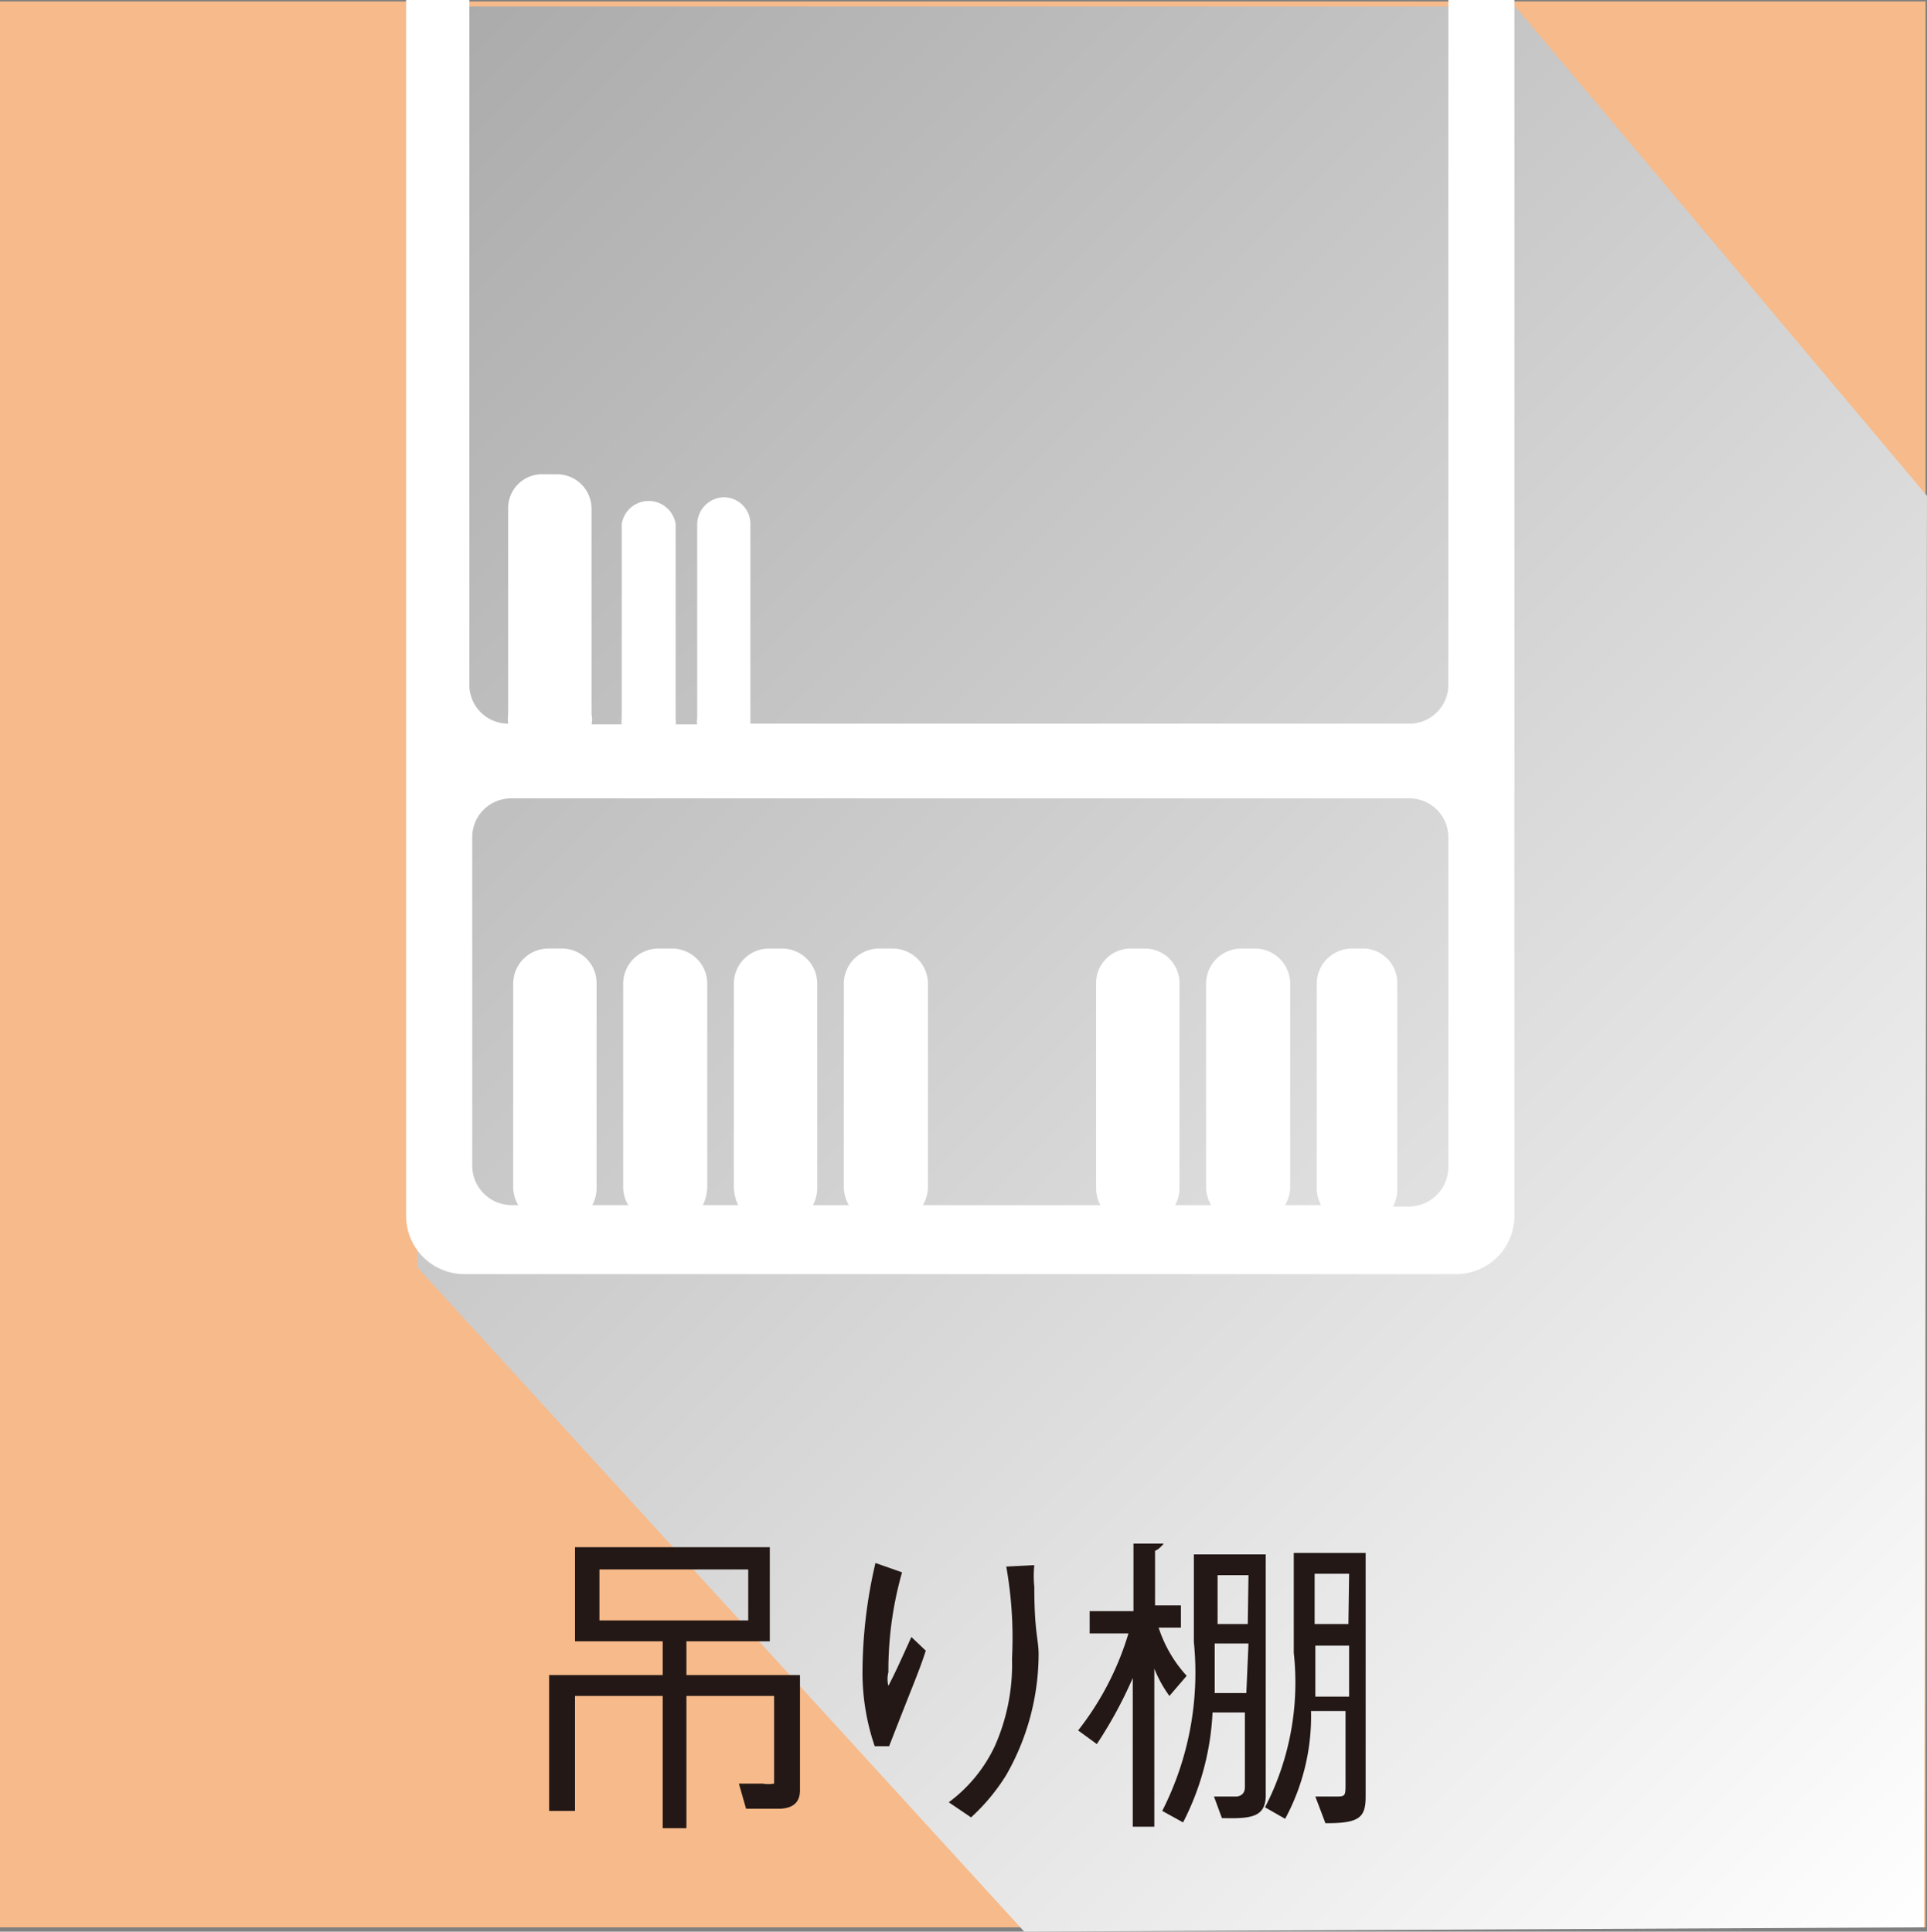
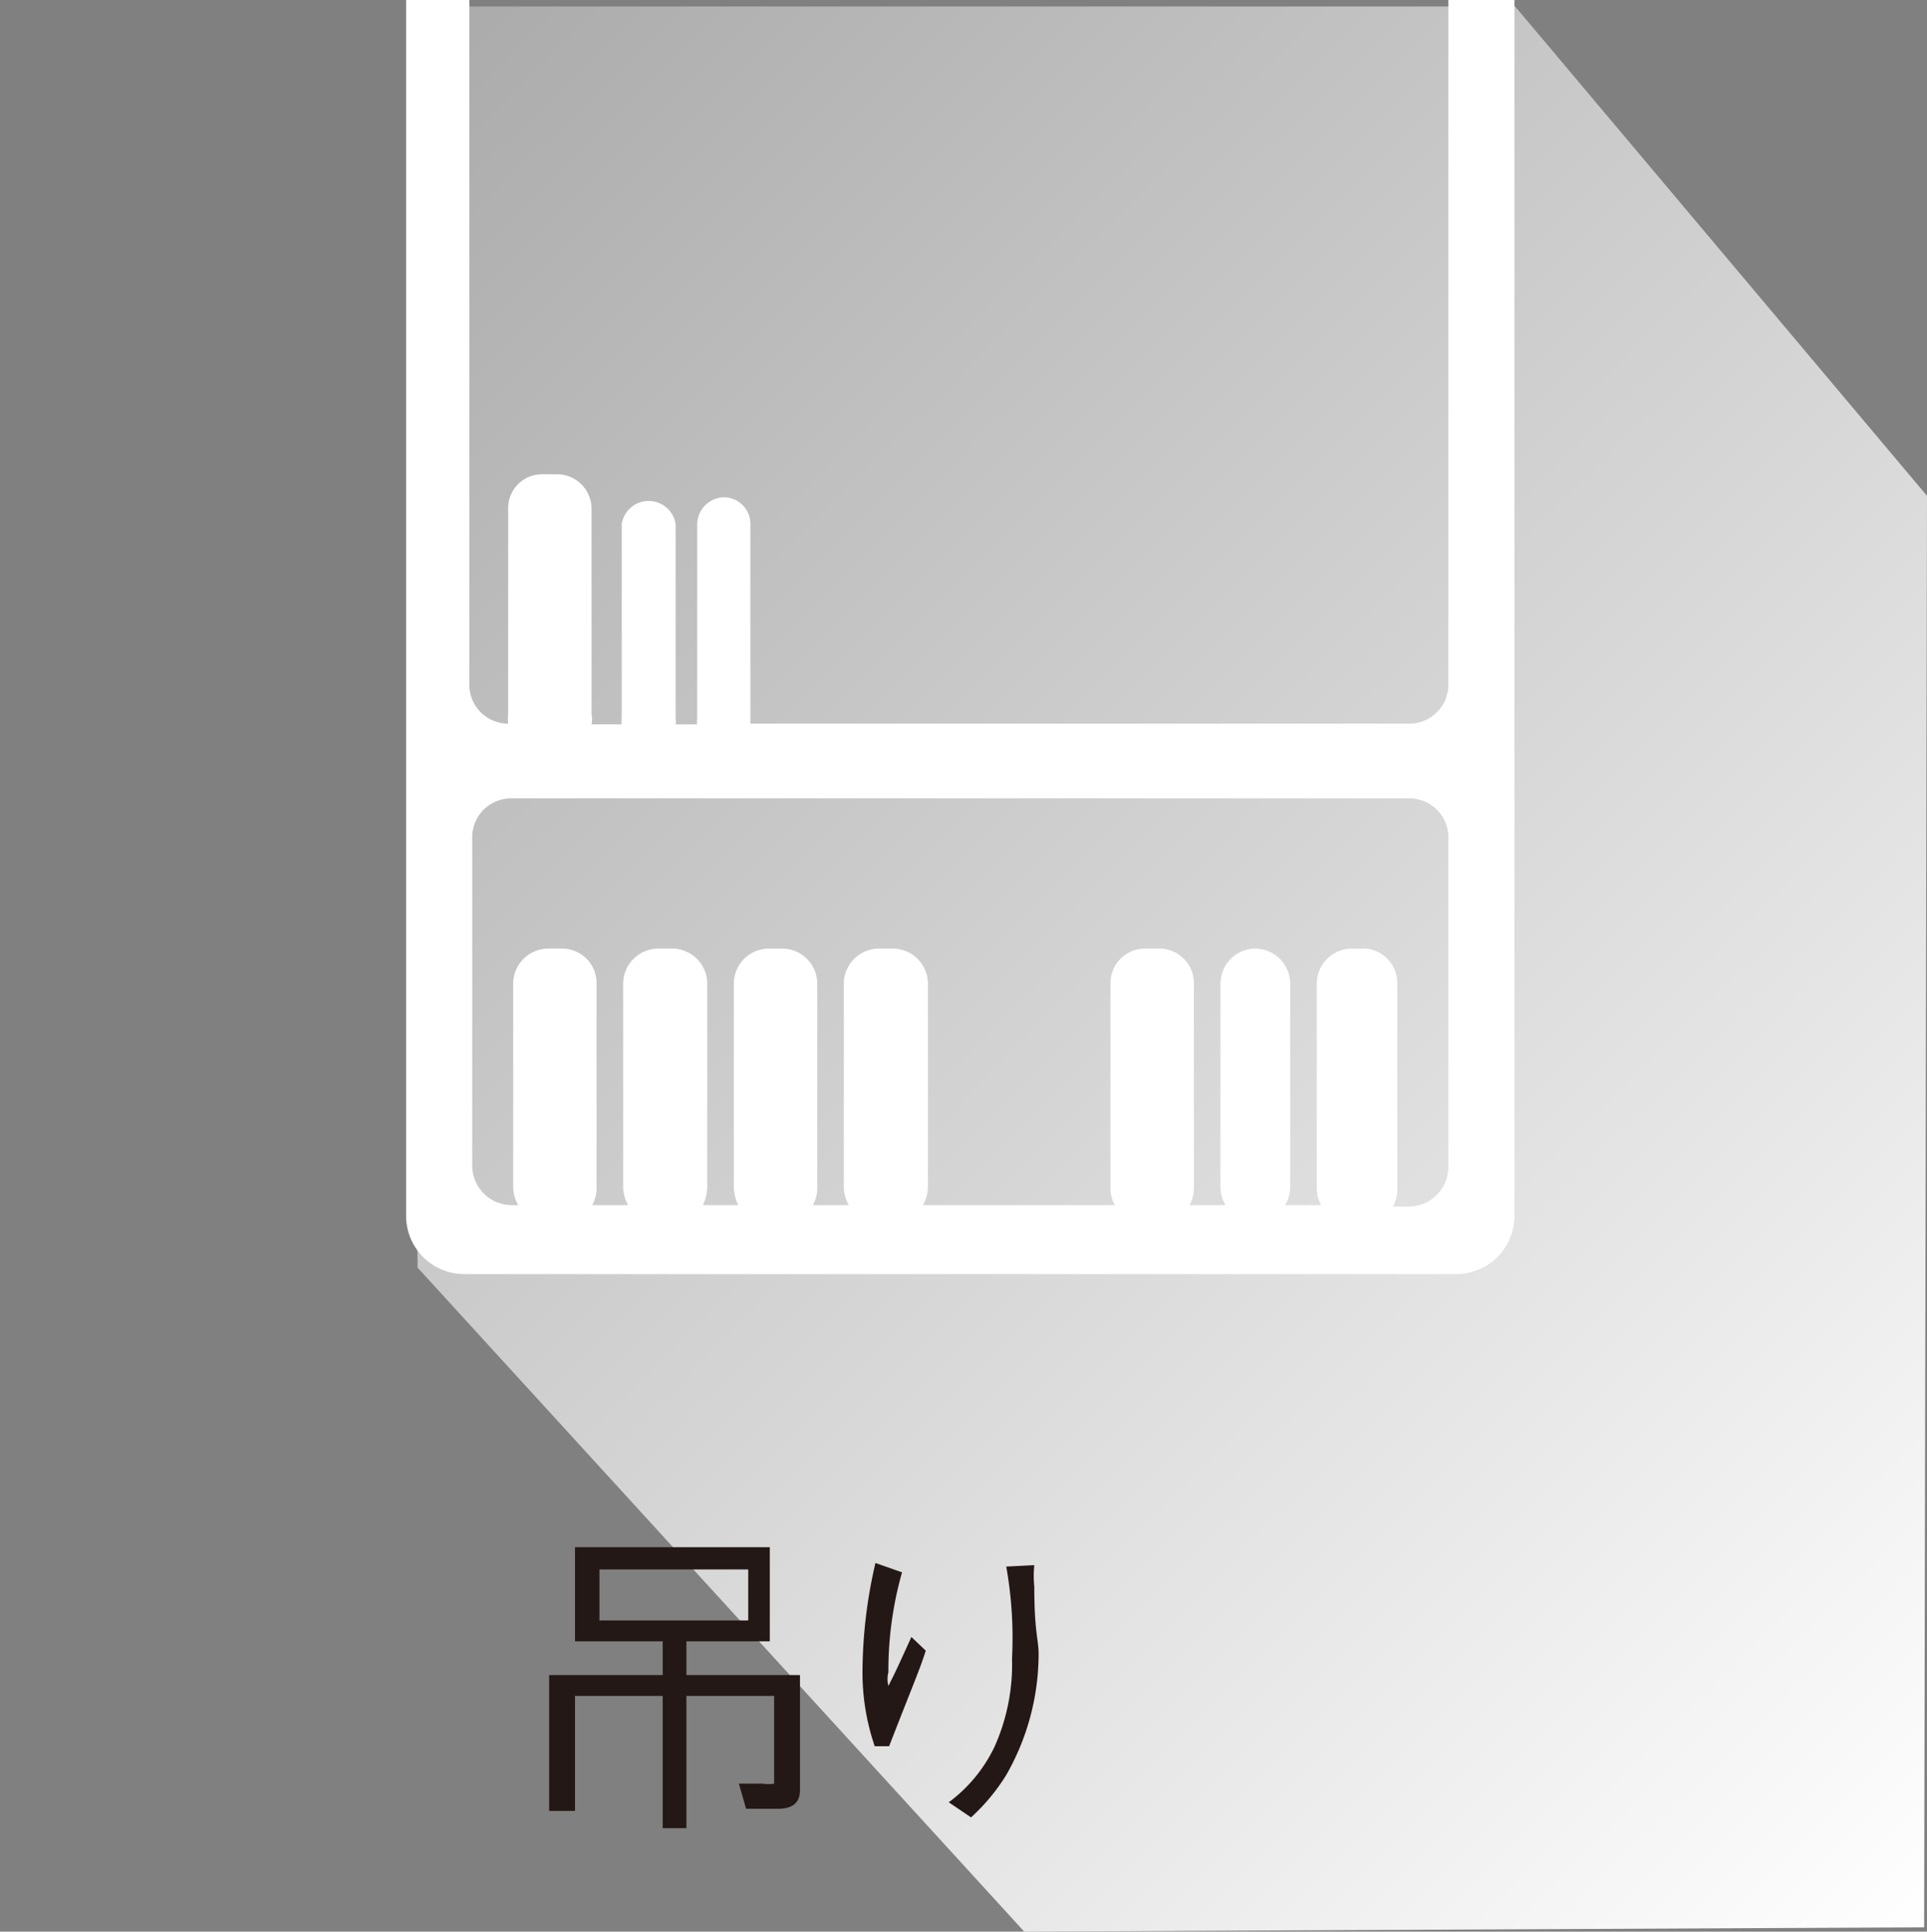
<svg xmlns="http://www.w3.org/2000/svg" viewBox="0 0 26.81 26.88">
  <rect x="0" y="0" width="26.81" height="26.88" fill="#808080" stroke="none" />
  <defs>
    <style>.cls-1{isolation:isolate;}.cls-2{fill:#f7ba8a;}.cls-3{mix-blend-mode:multiply;fill:url(#新規グラデーションスウォッチ_1);}.cls-4{fill:#231815;}.cls-5{fill:#fff;}</style>
    <linearGradient id="新規グラデーションスウォッチ_1" x1="0.26" y1="-3.92" x2="28.98" y2="24.81" gradientUnits="userSpaceOnUse">
      <stop offset="0" stop-color="#999" />
      <stop offset="1" stop-color="#fff" />
    </linearGradient>
  </defs>
  <title>アセット 5</title>
  <g class="cls-1">
    <g id="レイヤー_2" data-name="レイヤー 2">
      <g id="レイヤー_1-2" data-name="レイヤー 1">
-         <rect class="cls-2" y="0.02" width="26.79" height="26.8" />
        <polygon class="cls-3" points="21.08 0.09 26.81 6.9 26.77 26.82 14.25 26.88 5.81 17.64 5.67 0.09 21.08 0.09" />
        <path class="cls-4" d="M10.86,25.17h-.48l-.1-.35.24,0h.09a.45.45,0,0,0,.16,0s0,0,0-.15V23.6H9.55v1.84H9.22V23.6H8v1.6H7.64V23.31H9.22v-.47H8V21.53h2.71v1.31H9.55v.47h1.58v1.6C11.13,25.11,11,25.16,10.86,25.17Zm-.45-3.33H8.34v.71h2.07Z" />
        <path class="cls-4" d="M12.55,21.88a5,5,0,0,0-.19,1.39.38.38,0,0,0,0,.19c.11-.21.21-.44.32-.68l.2.19c-.09.28-.14.38-.51,1.33l-.2,0A3.16,3.16,0,0,1,12,23.23a6.73,6.73,0,0,1,.18-1.48Zm1.84-.1a1.48,1.48,0,0,0,0,.3c0,.64.06.73.06.94A3.4,3.4,0,0,1,14,24.7a2.75,2.75,0,0,1-.49.59l-.31-.21a2.07,2.07,0,0,0,.64-.78,2.8,2.8,0,0,0,.24-1.22A5.67,5.67,0,0,0,14,21.8Z" />
-         <path class="cls-4" d="M16.27,23.6a1.71,1.71,0,0,1-.21-.38v2.2h-.3V23.35a6,6,0,0,1-.5.92L15,24.08a4.08,4.08,0,0,0,.7-1.35h-.54v-.31h.61v-.94l.34,0s.08,0,.08,0-.06.08-.12.1v.76h.36v.31h-.31a1.82,1.82,0,0,0,.39.67ZM17,25.3,16.89,25l.31,0s.12,0,.12-.13V23.83h-.45a3.72,3.72,0,0,1-.41,1.53l-.29-.16a4.24,4.24,0,0,0,.44-2.35c0-.4,0-.81,0-1.22h1V25C17.6,25.29,17.4,25.31,17,25.3Zm.37-2.43H16.9c0,.19,0,.35,0,.69h.44Zm0-.95h-.43c0,.3,0,.39,0,.68h.42Zm1.07,3.45L18.3,25h.27c.15,0,.15,0,.15-.19v-1h-.48a3,3,0,0,1-.36,1.5l-.28-.16A3.78,3.78,0,0,0,18,23c0-.46,0-1,0-1.39H19V25C19,25.3,18.91,25.38,18.39,25.37Zm.33-3.47h-.48c0,.15,0,.36,0,.7h.47Zm0,1h-.47c0,.18,0,.38,0,.71h.47Z" />
-         <path class="cls-5" d="M20.15,6V9.53h0a.54.54,0,0,1-.54.54H10.44V7.29a.37.37,0,0,0-.37-.37.38.38,0,0,0-.37.37V10a.22.22,0,0,0,0,.08h-.3a.22.22,0,0,0,0-.08V7.29a.38.38,0,0,0-.75,0V10a.24.24,0,0,0,0,.08H8.23a.32.32,0,0,0,0-.14V7.08a.48.48,0,0,0-.48-.48h-.2a.47.47,0,0,0-.48.48V9.93a.59.59,0,0,0,0,.14h0a.54.54,0,0,1-.54-.54V0H5.65V16.92a.81.81,0,0,0,.81.81h13.8a.81.81,0,0,0,.81-.81V0h-.92V6Zm0,10.24a.55.55,0,0,1-.54.55h-.23a.5.5,0,0,0,.06-.24V13.68A.48.48,0,0,0,19,13.2h-.2a.49.49,0,0,0-.48.48v2.85a.5.5,0,0,0,.06.24h-.5a.51.51,0,0,0,.07-.24V13.68a.49.49,0,0,0-.48-.48h-.2a.49.49,0,0,0-.49.48v2.85a.51.51,0,0,0,.07.24h-.5a.5.5,0,0,0,.06-.24V13.68a.48.48,0,0,0-.48-.48h-.2a.48.48,0,0,0-.48.48v2.85a.5.5,0,0,0,.06.24H12.84a.51.51,0,0,0,.07-.24V13.68a.49.49,0,0,0-.49-.48h-.19a.49.49,0,0,0-.49.48v2.85a.51.51,0,0,0,.07.24h-.5a.5.5,0,0,0,.06-.24V13.68a.49.49,0,0,0-.48-.48h-.2a.49.49,0,0,0-.48.48v2.85a.65.65,0,0,0,.06.24H9.78a.65.65,0,0,0,.06-.24V13.68a.49.49,0,0,0-.48-.48h-.2a.49.49,0,0,0-.49.48v2.85a.51.51,0,0,0,.07.24h-.5a.5.5,0,0,0,.06-.24V13.68a.48.48,0,0,0-.48-.48h-.2a.49.49,0,0,0-.48.48v2.85a.51.51,0,0,0,.07.24h-.1a.55.55,0,0,1-.54-.55V11.65a.54.54,0,0,1,.54-.54h12.5a.54.54,0,0,1,.54.54v4.57Z" />
+         <path class="cls-5" d="M20.15,6V9.53h0a.54.54,0,0,1-.54.54H10.44V7.29a.37.37,0,0,0-.37-.37.38.38,0,0,0-.37.37V10a.22.22,0,0,0,0,.08h-.3a.22.22,0,0,0,0-.08V7.29a.38.38,0,0,0-.75,0V10a.24.24,0,0,0,0,.08H8.23a.32.32,0,0,0,0-.14V7.08a.48.48,0,0,0-.48-.48h-.2a.47.47,0,0,0-.48.48V9.93a.59.59,0,0,0,0,.14h0a.54.54,0,0,1-.54-.54V0H5.65V16.92a.81.81,0,0,0,.81.81h13.8a.81.81,0,0,0,.81-.81V0h-.92V6Zm0,10.24a.55.55,0,0,1-.54.55h-.23a.5.5,0,0,0,.06-.24V13.68A.48.48,0,0,0,19,13.2h-.2a.49.49,0,0,0-.48.48v2.85a.5.5,0,0,0,.06.24h-.5a.51.51,0,0,0,.07-.24V13.68a.49.49,0,0,0-.48-.48a.49.49,0,0,0-.49.48v2.85a.51.51,0,0,0,.07.24h-.5a.5.5,0,0,0,.06-.24V13.68a.48.48,0,0,0-.48-.48h-.2a.48.48,0,0,0-.48.48v2.85a.5.5,0,0,0,.06.24H12.84a.51.51,0,0,0,.07-.24V13.68a.49.49,0,0,0-.49-.48h-.19a.49.49,0,0,0-.49.48v2.85a.51.51,0,0,0,.07.24h-.5a.5.5,0,0,0,.06-.24V13.68a.49.49,0,0,0-.48-.48h-.2a.49.49,0,0,0-.48.48v2.85a.65.65,0,0,0,.06.24H9.78a.65.65,0,0,0,.06-.24V13.68a.49.49,0,0,0-.48-.48h-.2a.49.49,0,0,0-.49.48v2.85a.51.51,0,0,0,.07.24h-.5a.5.5,0,0,0,.06-.24V13.68a.48.48,0,0,0-.48-.48h-.2a.49.49,0,0,0-.48.48v2.85a.51.51,0,0,0,.07.24h-.1a.55.55,0,0,1-.54-.55V11.65a.54.54,0,0,1,.54-.54h12.5a.54.54,0,0,1,.54.54v4.57Z" />
      </g>
    </g>
  </g>
</svg>